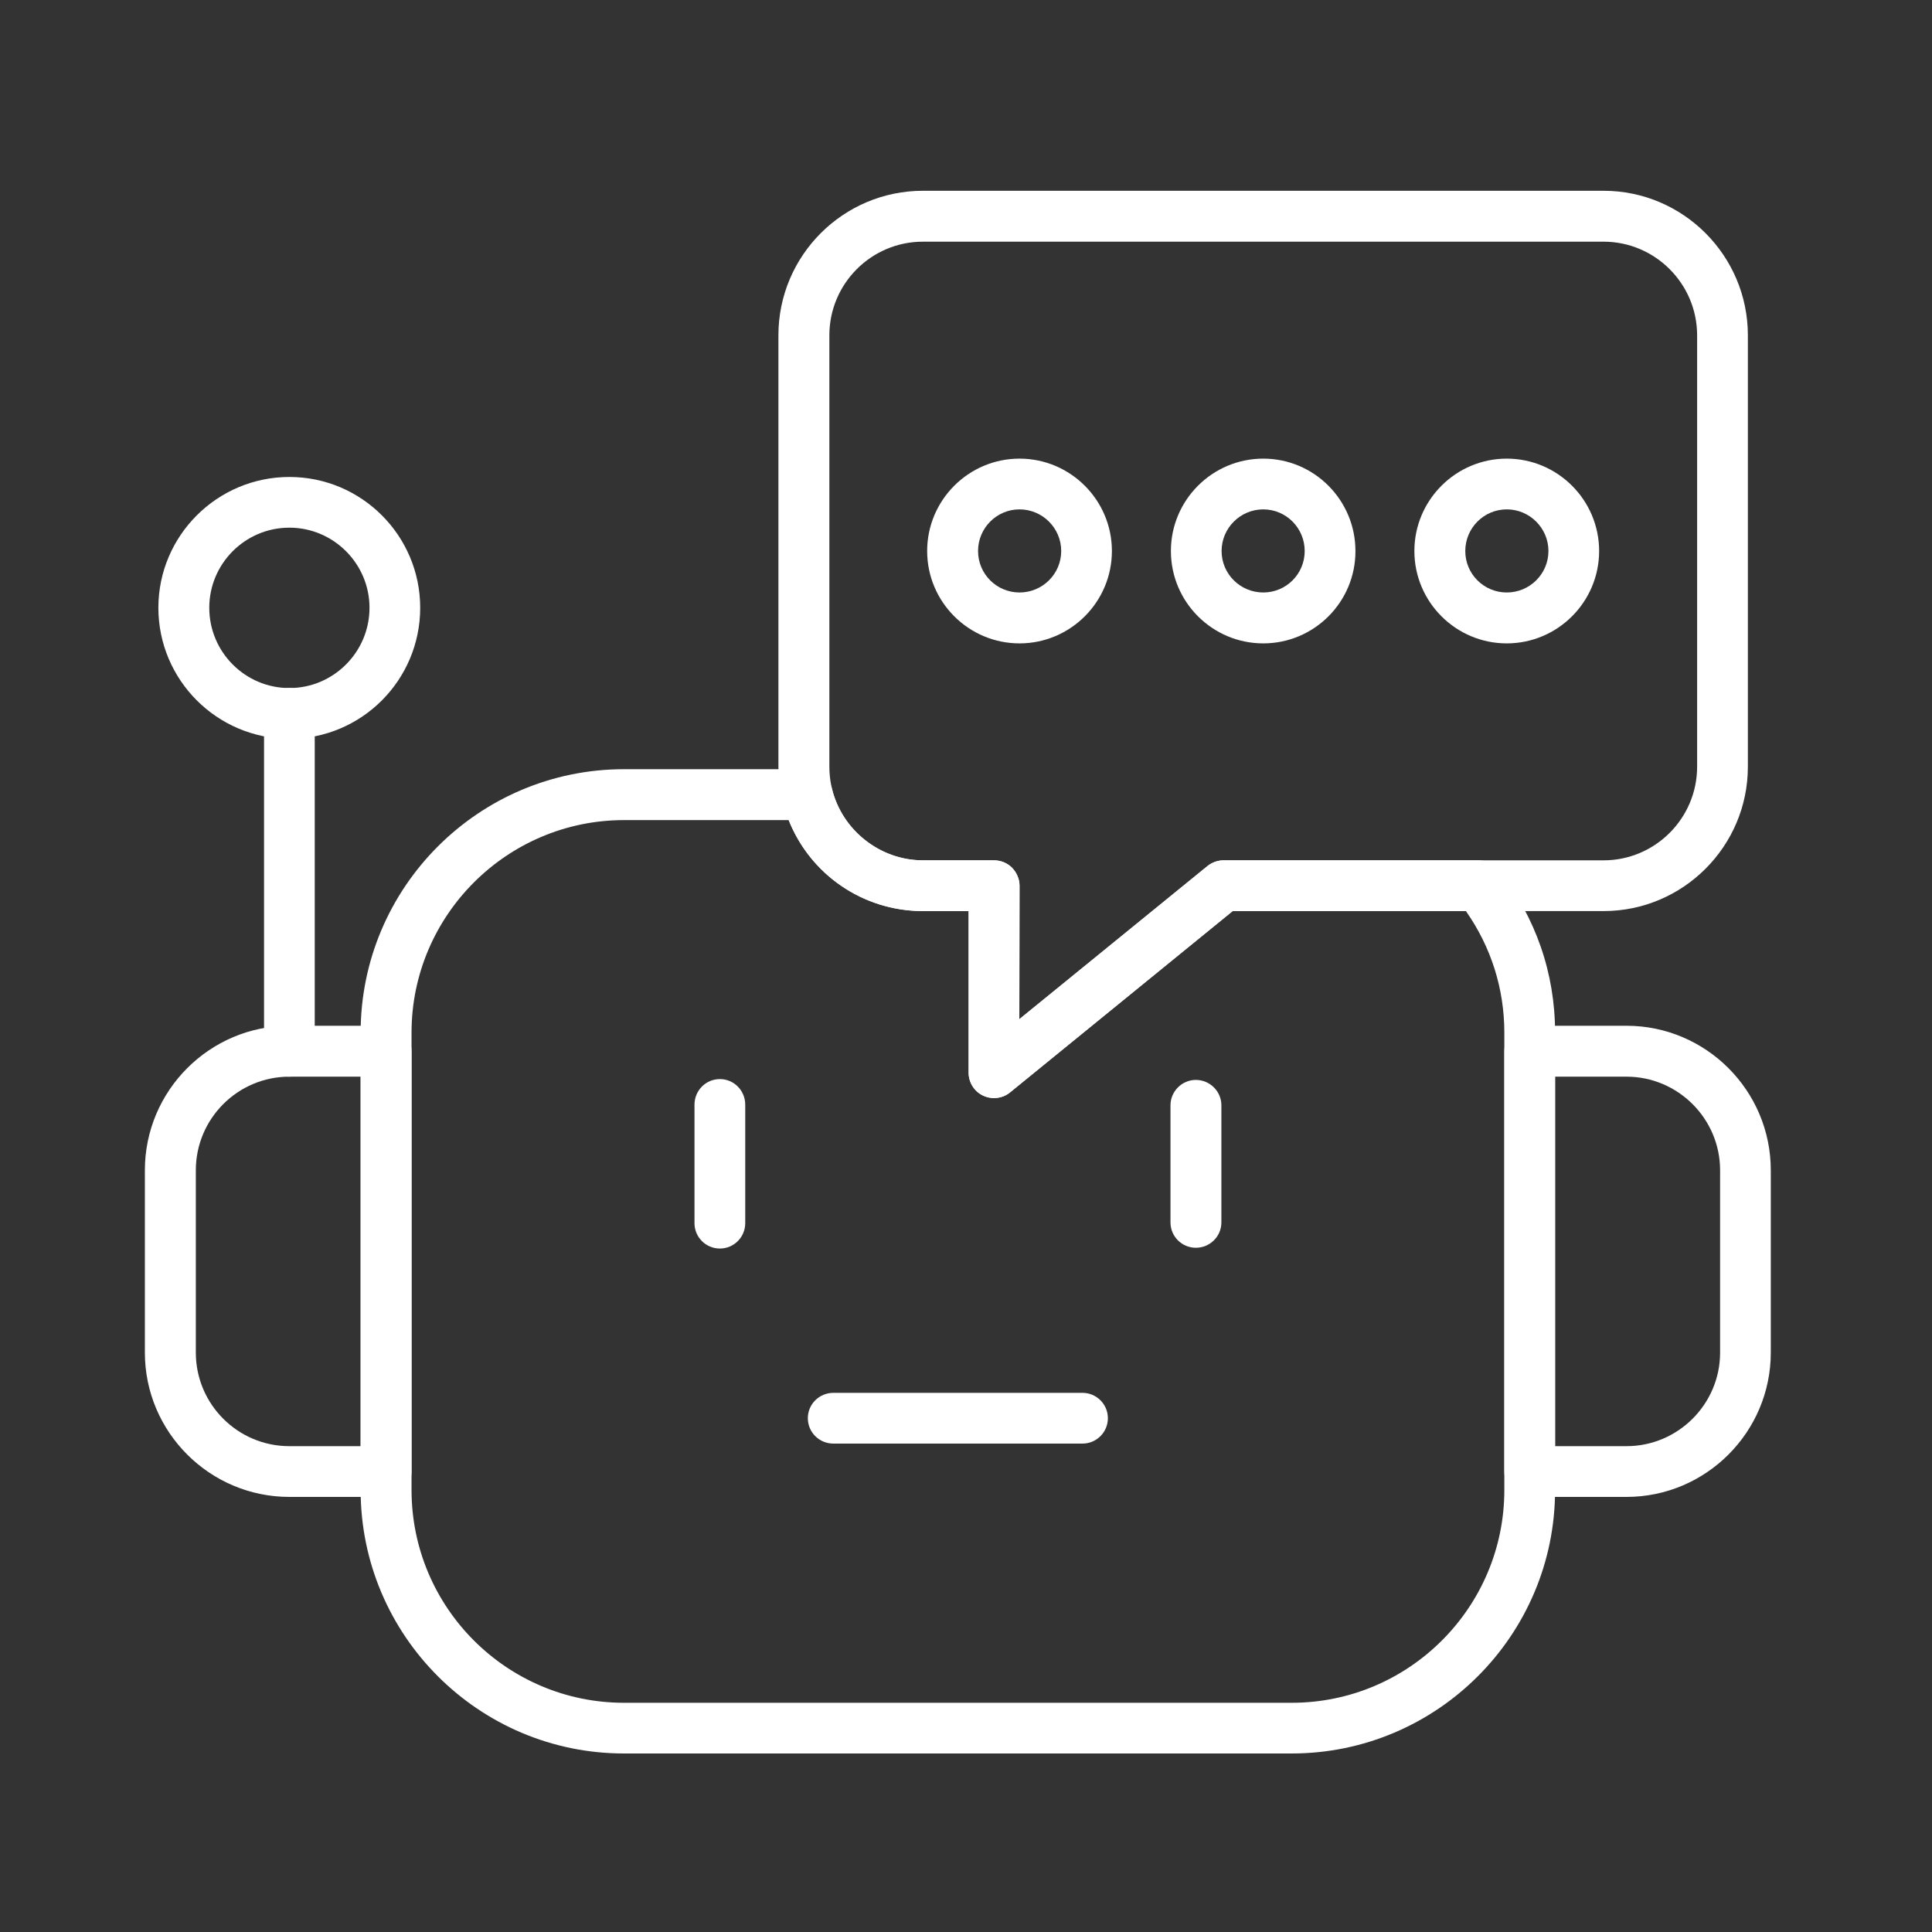
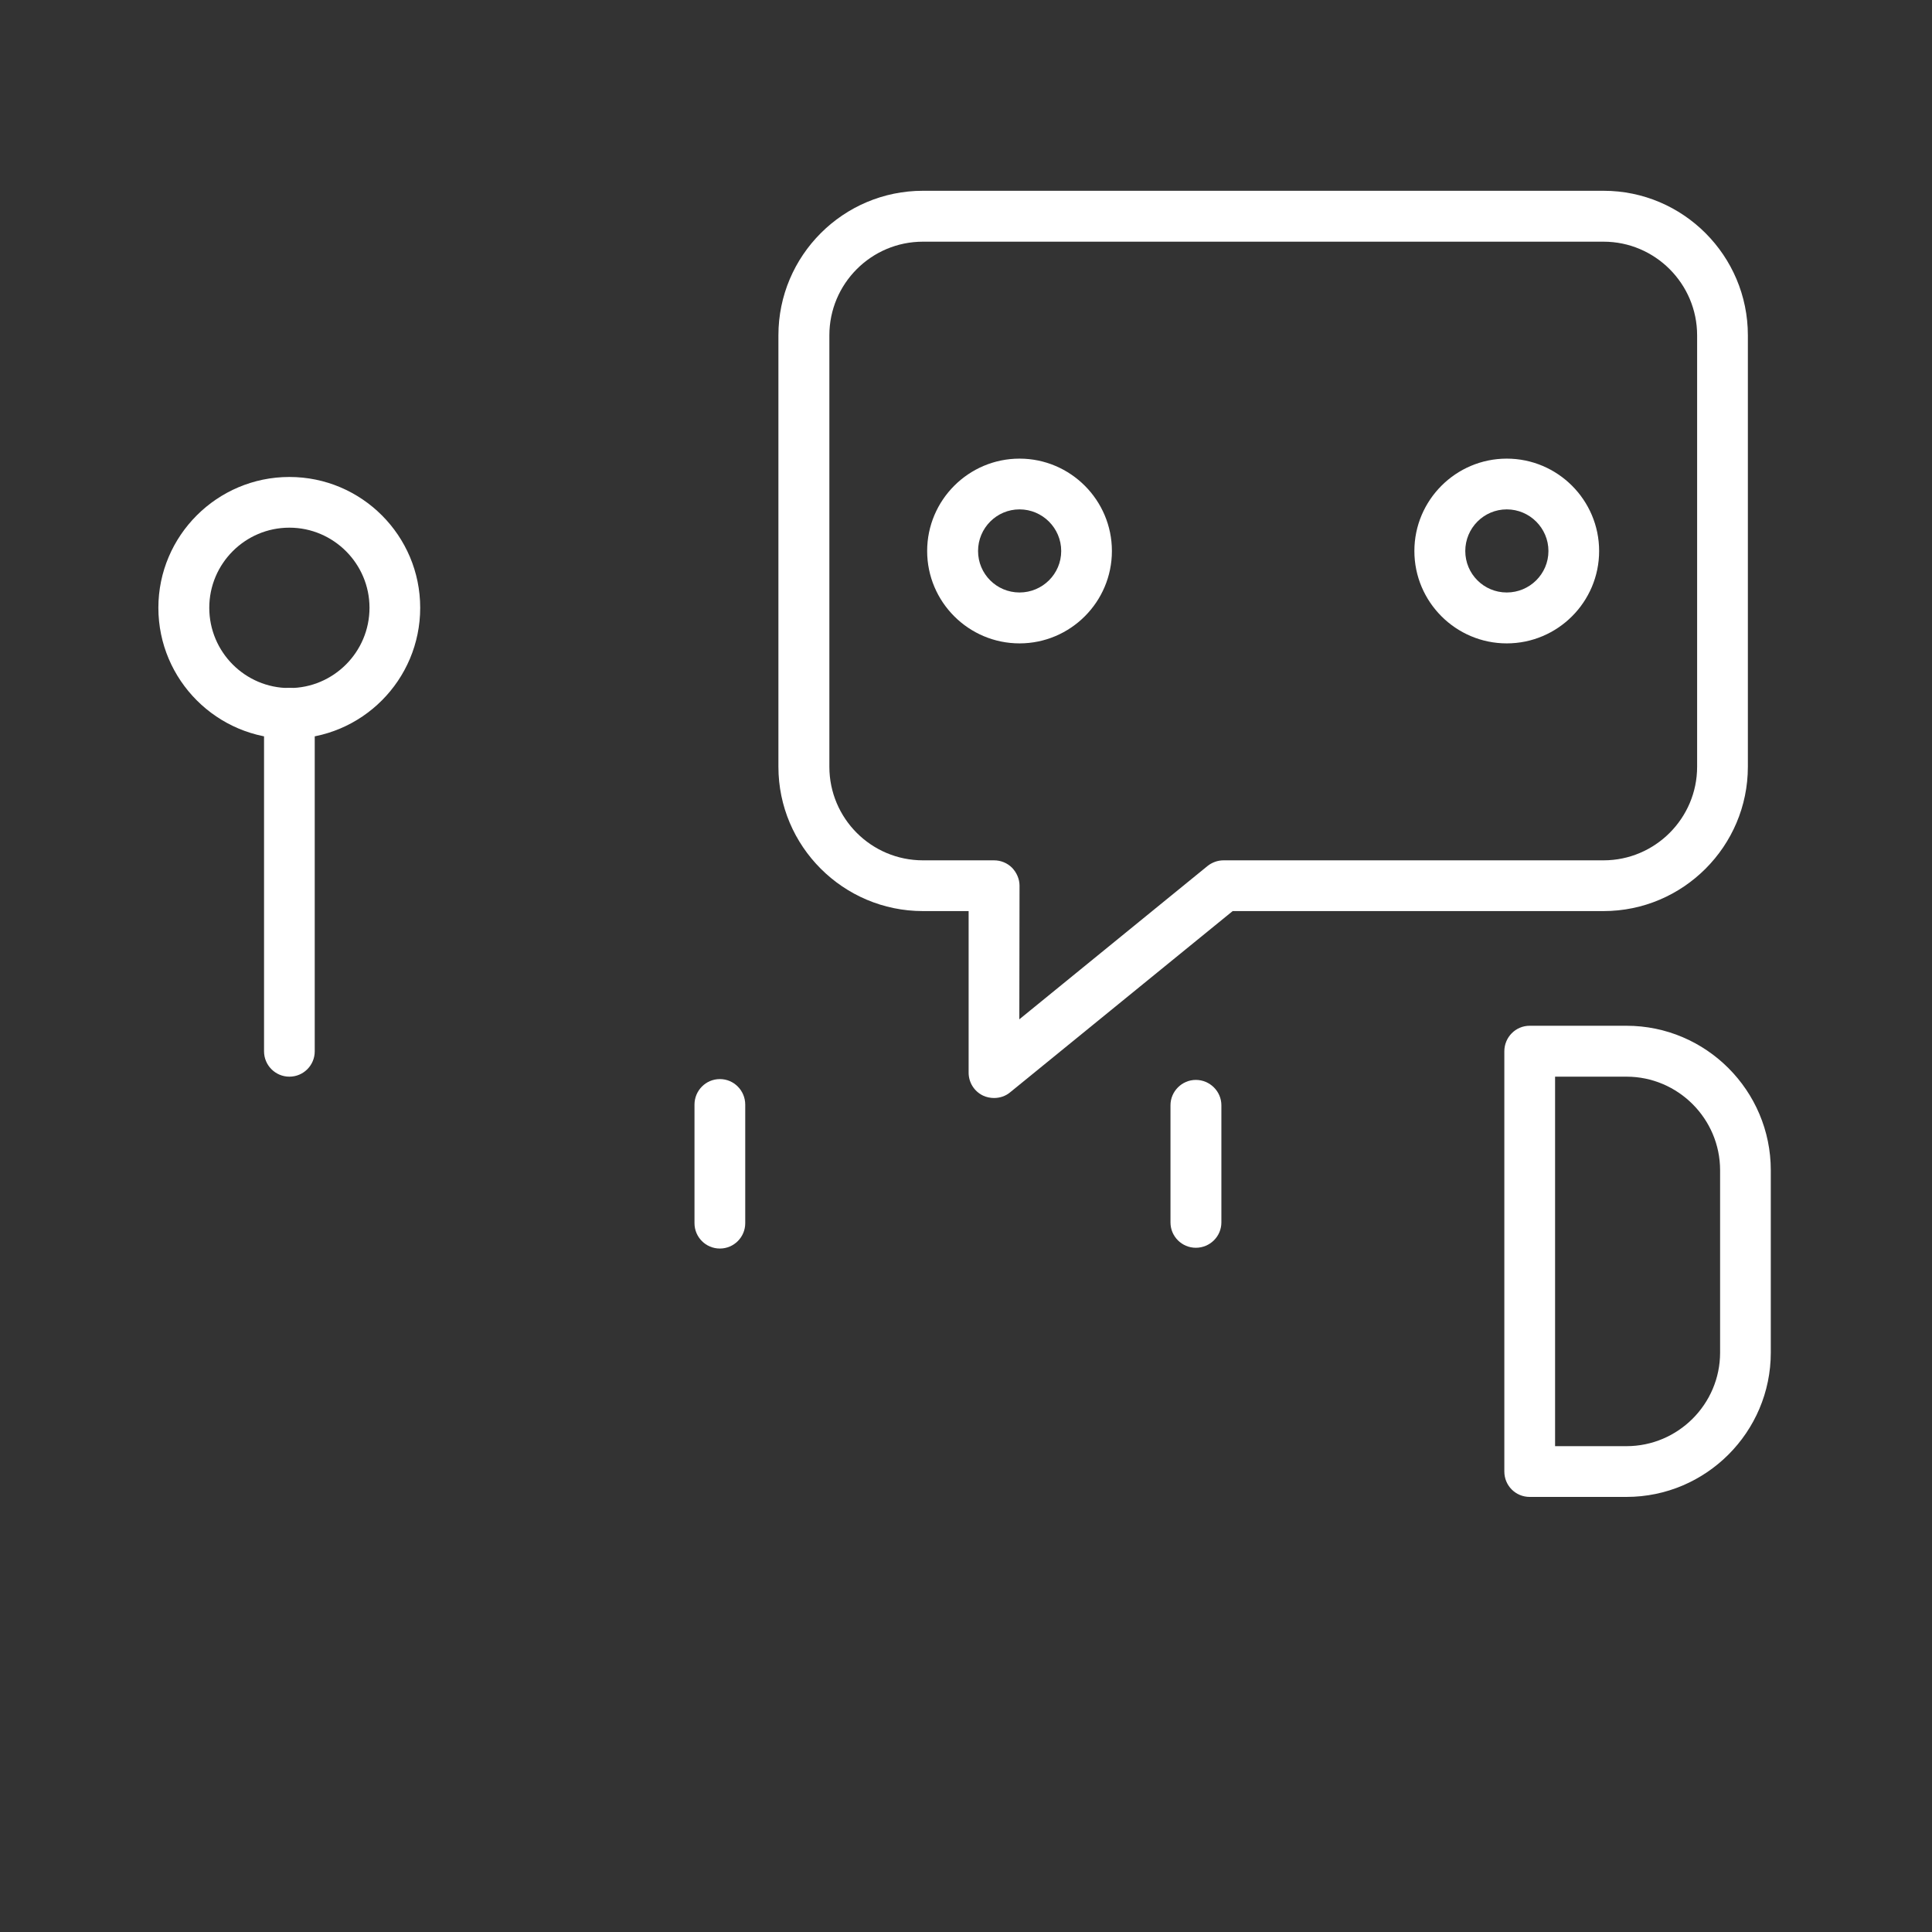
<svg xmlns="http://www.w3.org/2000/svg" width="50" viewBox="0 0 37.5 37.5" height="50" preserveAspectRatio="xMidYMid meet">
  <rect x="0" y="0" width="37.5" height="37.5" fill="#333333" stroke="none" />
  <defs>
    <clipPath id="84c59e80f3">
-       <path d="M 7 14 L 31 14 L 31 34.047 L 7 34.047 Z M 7 14 " clip-rule="nonzero" />
-     </clipPath>
+       </clipPath>
    <clipPath id="0a307f2c06">
-       <path d="M 2.812 19 L 8 19 L 8 30 L 2.812 30 Z M 2.812 19 " clip-rule="nonzero" />
-     </clipPath>
+       </clipPath>
    <clipPath id="7ed56309af">
      <path d="M 29 19 L 34.637 19 L 34.637 30 L 29 30 Z M 29 19 " clip-rule="nonzero" />
    </clipPath>
    <clipPath id="79eade2ea3">
      <path d="M 15 3.699 L 34 3.699 L 34 22 L 15 22 Z M 15 3.699 " clip-rule="nonzero" />
    </clipPath>
  </defs>
  <g clip-path="url(#84c59e80f3)">
    <path fill="#ffffff" d="M 25.07 34.035 L 12.113 34.035 C 9.293 34.035 7 31.742 7 28.922 L 7 20.043 C 7 17.223 9.293 14.93 12.113 14.93 L 15.668 14.93 C 15.895 14.93 16.094 15.086 16.148 15.309 C 16.344 16.113 17.086 16.699 17.914 16.699 L 19.293 16.699 C 19.426 16.699 19.551 16.75 19.645 16.844 C 19.734 16.938 19.789 17.062 19.789 17.191 L 19.785 19.781 L 23.438 16.809 C 23.527 16.738 23.637 16.699 23.75 16.699 L 28.699 16.699 C 28.852 16.699 28.992 16.77 29.086 16.887 C 29.805 17.797 30.184 18.887 30.184 20.043 L 30.184 28.922 C 30.184 31.742 27.891 34.035 25.07 34.035 Z M 12.113 15.918 C 9.84 15.918 7.988 17.77 7.988 20.043 L 7.988 28.922 C 7.988 31.199 9.836 33.051 12.113 33.051 L 25.07 33.051 C 27.348 33.051 29.199 31.199 29.199 28.922 L 29.199 20.043 C 29.199 19.191 28.941 18.379 28.453 17.684 L 23.926 17.684 L 19.605 21.203 C 19.457 21.324 19.254 21.348 19.082 21.266 C 18.91 21.184 18.801 21.012 18.801 20.82 L 18.801 17.684 L 17.914 17.684 C 16.75 17.684 15.727 16.977 15.309 15.918 Z M 12.113 15.918 " fill-opacity="1" fill-rule="evenodd" />
  </g>
  <g clip-path="url(#0a307f2c06)">
    <path fill="#ffffff" d="M 7.492 29.055 L 5.617 29.055 C 4.07 29.055 2.812 27.797 2.812 26.254 L 2.812 22.715 C 2.812 21.168 4.07 19.91 5.617 19.91 L 7.492 19.91 C 7.766 19.91 7.988 20.133 7.988 20.406 L 7.988 28.562 C 7.988 28.836 7.766 29.055 7.492 29.055 Z M 5.617 20.898 C 4.613 20.898 3.801 21.715 3.801 22.715 L 3.801 26.254 C 3.801 27.254 4.613 28.07 5.617 28.07 L 7 28.07 L 7 20.898 Z M 5.617 20.898 " fill-opacity="1" fill-rule="evenodd" />
  </g>
  <g clip-path="url(#7ed56309af)">
    <path fill="#ffffff" d="M 31.57 29.055 L 29.691 29.055 C 29.418 29.055 29.199 28.836 29.199 28.562 L 29.199 20.406 C 29.199 20.133 29.418 19.91 29.691 19.91 L 31.57 19.91 C 33.113 19.91 34.371 21.168 34.371 22.715 L 34.371 26.254 C 34.371 27.797 33.113 29.055 31.57 29.055 Z M 30.184 28.07 L 31.57 28.07 C 32.57 28.07 33.387 27.254 33.387 26.254 L 33.387 22.715 C 33.387 21.715 32.57 20.898 31.57 20.898 L 30.184 20.898 Z M 30.184 28.07 " fill-opacity="1" fill-rule="evenodd" />
  </g>
-   <path fill="#ffffff" d="M 13.973 24.234 C 13.699 24.234 13.48 24.012 13.48 23.742 L 13.48 21.441 C 13.48 21.168 13.699 20.945 13.973 20.945 C 14.246 20.945 14.465 21.168 14.465 21.441 L 14.465 23.742 C 14.465 24.012 14.246 24.234 13.973 24.234 Z M 13.973 24.234 " fill-opacity="1" fill-rule="evenodd" />
+   <path fill="#ffffff" d="M 13.973 24.234 C 13.699 24.234 13.48 24.012 13.48 23.742 L 13.48 21.441 C 13.48 21.168 13.699 20.945 13.973 20.945 C 14.246 20.945 14.465 21.168 14.465 21.441 L 14.465 23.742 C 14.465 24.012 14.246 24.234 13.973 24.234 M 13.973 24.234 " fill-opacity="1" fill-rule="evenodd" />
  <path fill="#ffffff" d="M 23.211 24.219 C 22.941 24.219 22.719 24 22.719 23.727 L 22.719 21.453 C 22.719 21.184 22.941 20.961 23.211 20.961 C 23.484 20.961 23.707 21.184 23.707 21.453 L 23.707 23.727 C 23.707 24 23.484 24.219 23.211 24.219 Z M 23.211 24.219 " fill-opacity="1" fill-rule="evenodd" />
-   <path fill="#ffffff" d="M 21.012 28.02 L 16.176 28.02 C 15.902 28.02 15.68 27.801 15.68 27.527 C 15.68 27.254 15.902 27.035 16.176 27.035 L 21.012 27.035 C 21.281 27.035 21.504 27.254 21.504 27.527 C 21.504 27.801 21.281 28.02 21.012 28.02 Z M 21.012 28.02 " fill-opacity="1" fill-rule="evenodd" />
  <g clip-path="url(#79eade2ea3)">
    <path fill="#ffffff" d="M 19.293 21.312 C 19.223 21.312 19.148 21.297 19.082 21.266 C 18.91 21.184 18.801 21.012 18.801 20.82 L 18.801 17.684 L 17.914 17.684 C 16.367 17.684 15.109 16.426 15.109 14.883 L 15.109 6.508 C 15.109 4.961 16.367 3.703 17.914 3.703 L 31.125 3.703 C 32.668 3.703 33.926 4.961 33.926 6.508 L 33.926 14.883 C 33.926 16.426 32.668 17.684 31.125 17.684 L 23.926 17.684 L 19.605 21.203 C 19.516 21.277 19.406 21.312 19.293 21.312 Z M 17.914 4.691 C 16.91 4.691 16.098 5.508 16.098 6.508 L 16.098 14.883 C 16.098 15.883 16.91 16.699 17.914 16.699 L 19.293 16.699 C 19.426 16.699 19.551 16.75 19.645 16.844 C 19.734 16.938 19.789 17.062 19.789 17.191 L 19.785 19.785 L 23.438 16.809 C 23.527 16.738 23.637 16.699 23.75 16.699 L 31.125 16.699 C 32.125 16.699 32.941 15.883 32.941 14.883 L 32.941 6.508 C 32.941 5.508 32.125 4.691 31.125 4.691 Z M 17.914 4.691 " fill-opacity="1" fill-rule="evenodd" />
  </g>
  <path fill="#ffffff" d="M 19.789 12.488 C 18.801 12.488 17.996 11.684 17.996 10.695 C 17.996 9.707 18.801 8.902 19.789 8.902 C 20.777 8.902 21.582 9.707 21.582 10.695 C 21.582 11.684 20.777 12.488 19.789 12.488 Z M 19.789 9.887 C 19.344 9.887 18.984 10.25 18.984 10.695 C 18.984 11.141 19.344 11.5 19.789 11.5 C 20.234 11.5 20.598 11.141 20.598 10.695 C 20.598 10.25 20.234 9.887 19.789 9.887 Z M 19.789 9.887 " fill-opacity="1" fill-rule="evenodd" />
-   <path fill="#ffffff" d="M 24.52 12.488 C 23.531 12.488 22.727 11.684 22.727 10.695 C 22.727 9.707 23.531 8.902 24.52 8.902 C 25.508 8.902 26.309 9.707 26.309 10.695 C 26.312 11.684 25.508 12.488 24.52 12.488 Z M 24.52 9.887 C 24.074 9.887 23.711 10.25 23.711 10.695 C 23.711 11.141 24.074 11.5 24.52 11.5 C 24.965 11.5 25.324 11.141 25.324 10.695 C 25.324 10.25 24.965 9.887 24.52 9.887 Z M 24.52 9.887 " fill-opacity="1" fill-rule="evenodd" />
  <path fill="#ffffff" d="M 29.246 12.488 C 28.258 12.488 27.453 11.684 27.453 10.695 C 27.453 9.707 28.258 8.902 29.246 8.902 C 30.234 8.902 31.039 9.707 31.039 10.695 C 31.039 11.684 30.234 12.488 29.246 12.488 Z M 29.246 9.887 C 28.801 9.887 28.441 10.25 28.441 10.695 C 28.441 11.141 28.801 11.5 29.246 11.5 C 29.691 11.5 30.055 11.141 30.055 10.695 C 30.055 10.25 29.691 9.887 29.246 9.887 Z M 29.246 9.887 " fill-opacity="1" fill-rule="evenodd" />
  <path fill="#ffffff" d="M 5.617 20.898 C 5.344 20.898 5.125 20.676 5.125 20.406 L 5.125 13.848 C 5.125 13.574 5.344 13.352 5.617 13.352 C 5.891 13.352 6.109 13.574 6.109 13.848 L 6.109 20.406 C 6.109 20.676 5.891 20.898 5.617 20.898 Z M 5.617 20.898 " fill-opacity="1" fill-rule="evenodd" />
  <path fill="#ffffff" d="M 5.617 14.34 C 4.215 14.34 3.074 13.199 3.074 11.797 C 3.074 10.398 4.215 9.258 5.617 9.258 C 7.02 9.258 8.156 10.398 8.156 11.797 C 8.156 13.199 7.02 14.34 5.617 14.34 Z M 5.617 10.242 C 4.758 10.242 4.062 10.941 4.062 11.797 C 4.062 12.656 4.758 13.355 5.617 13.355 C 6.473 13.355 7.172 12.656 7.172 11.797 C 7.172 10.941 6.473 10.242 5.617 10.242 Z M 5.617 10.242 " fill-opacity="1" fill-rule="evenodd" />
</svg>